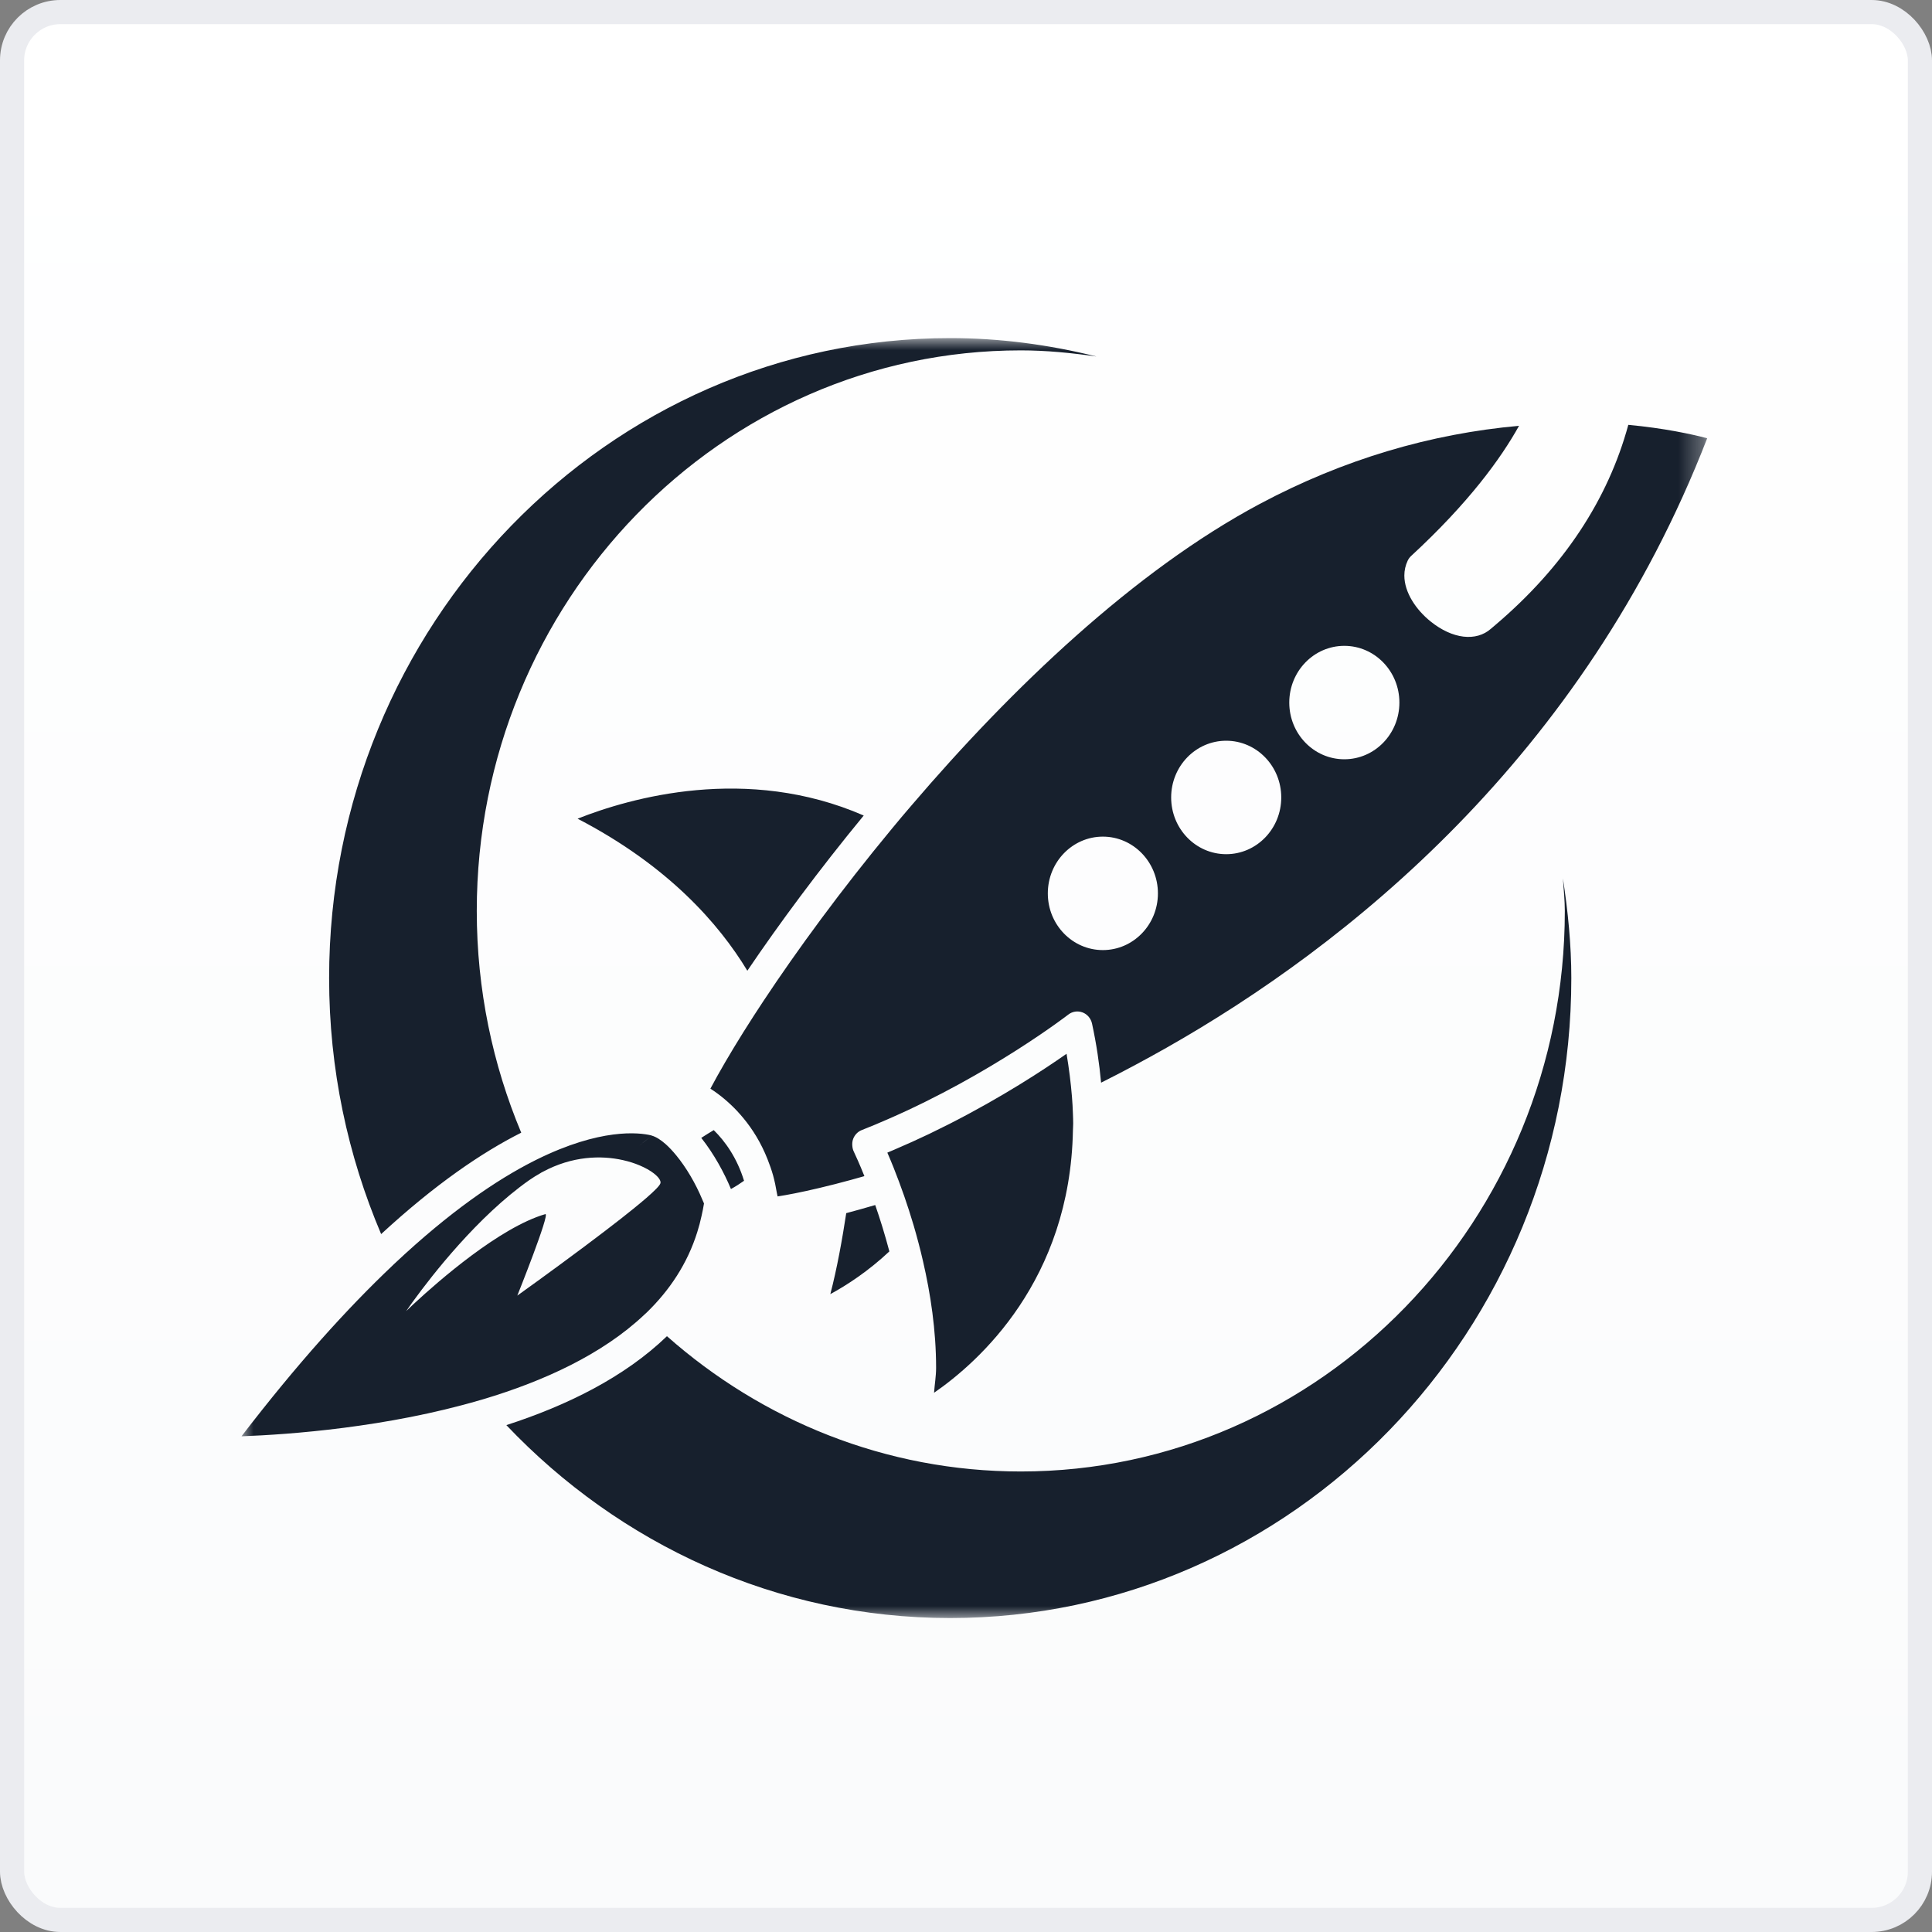
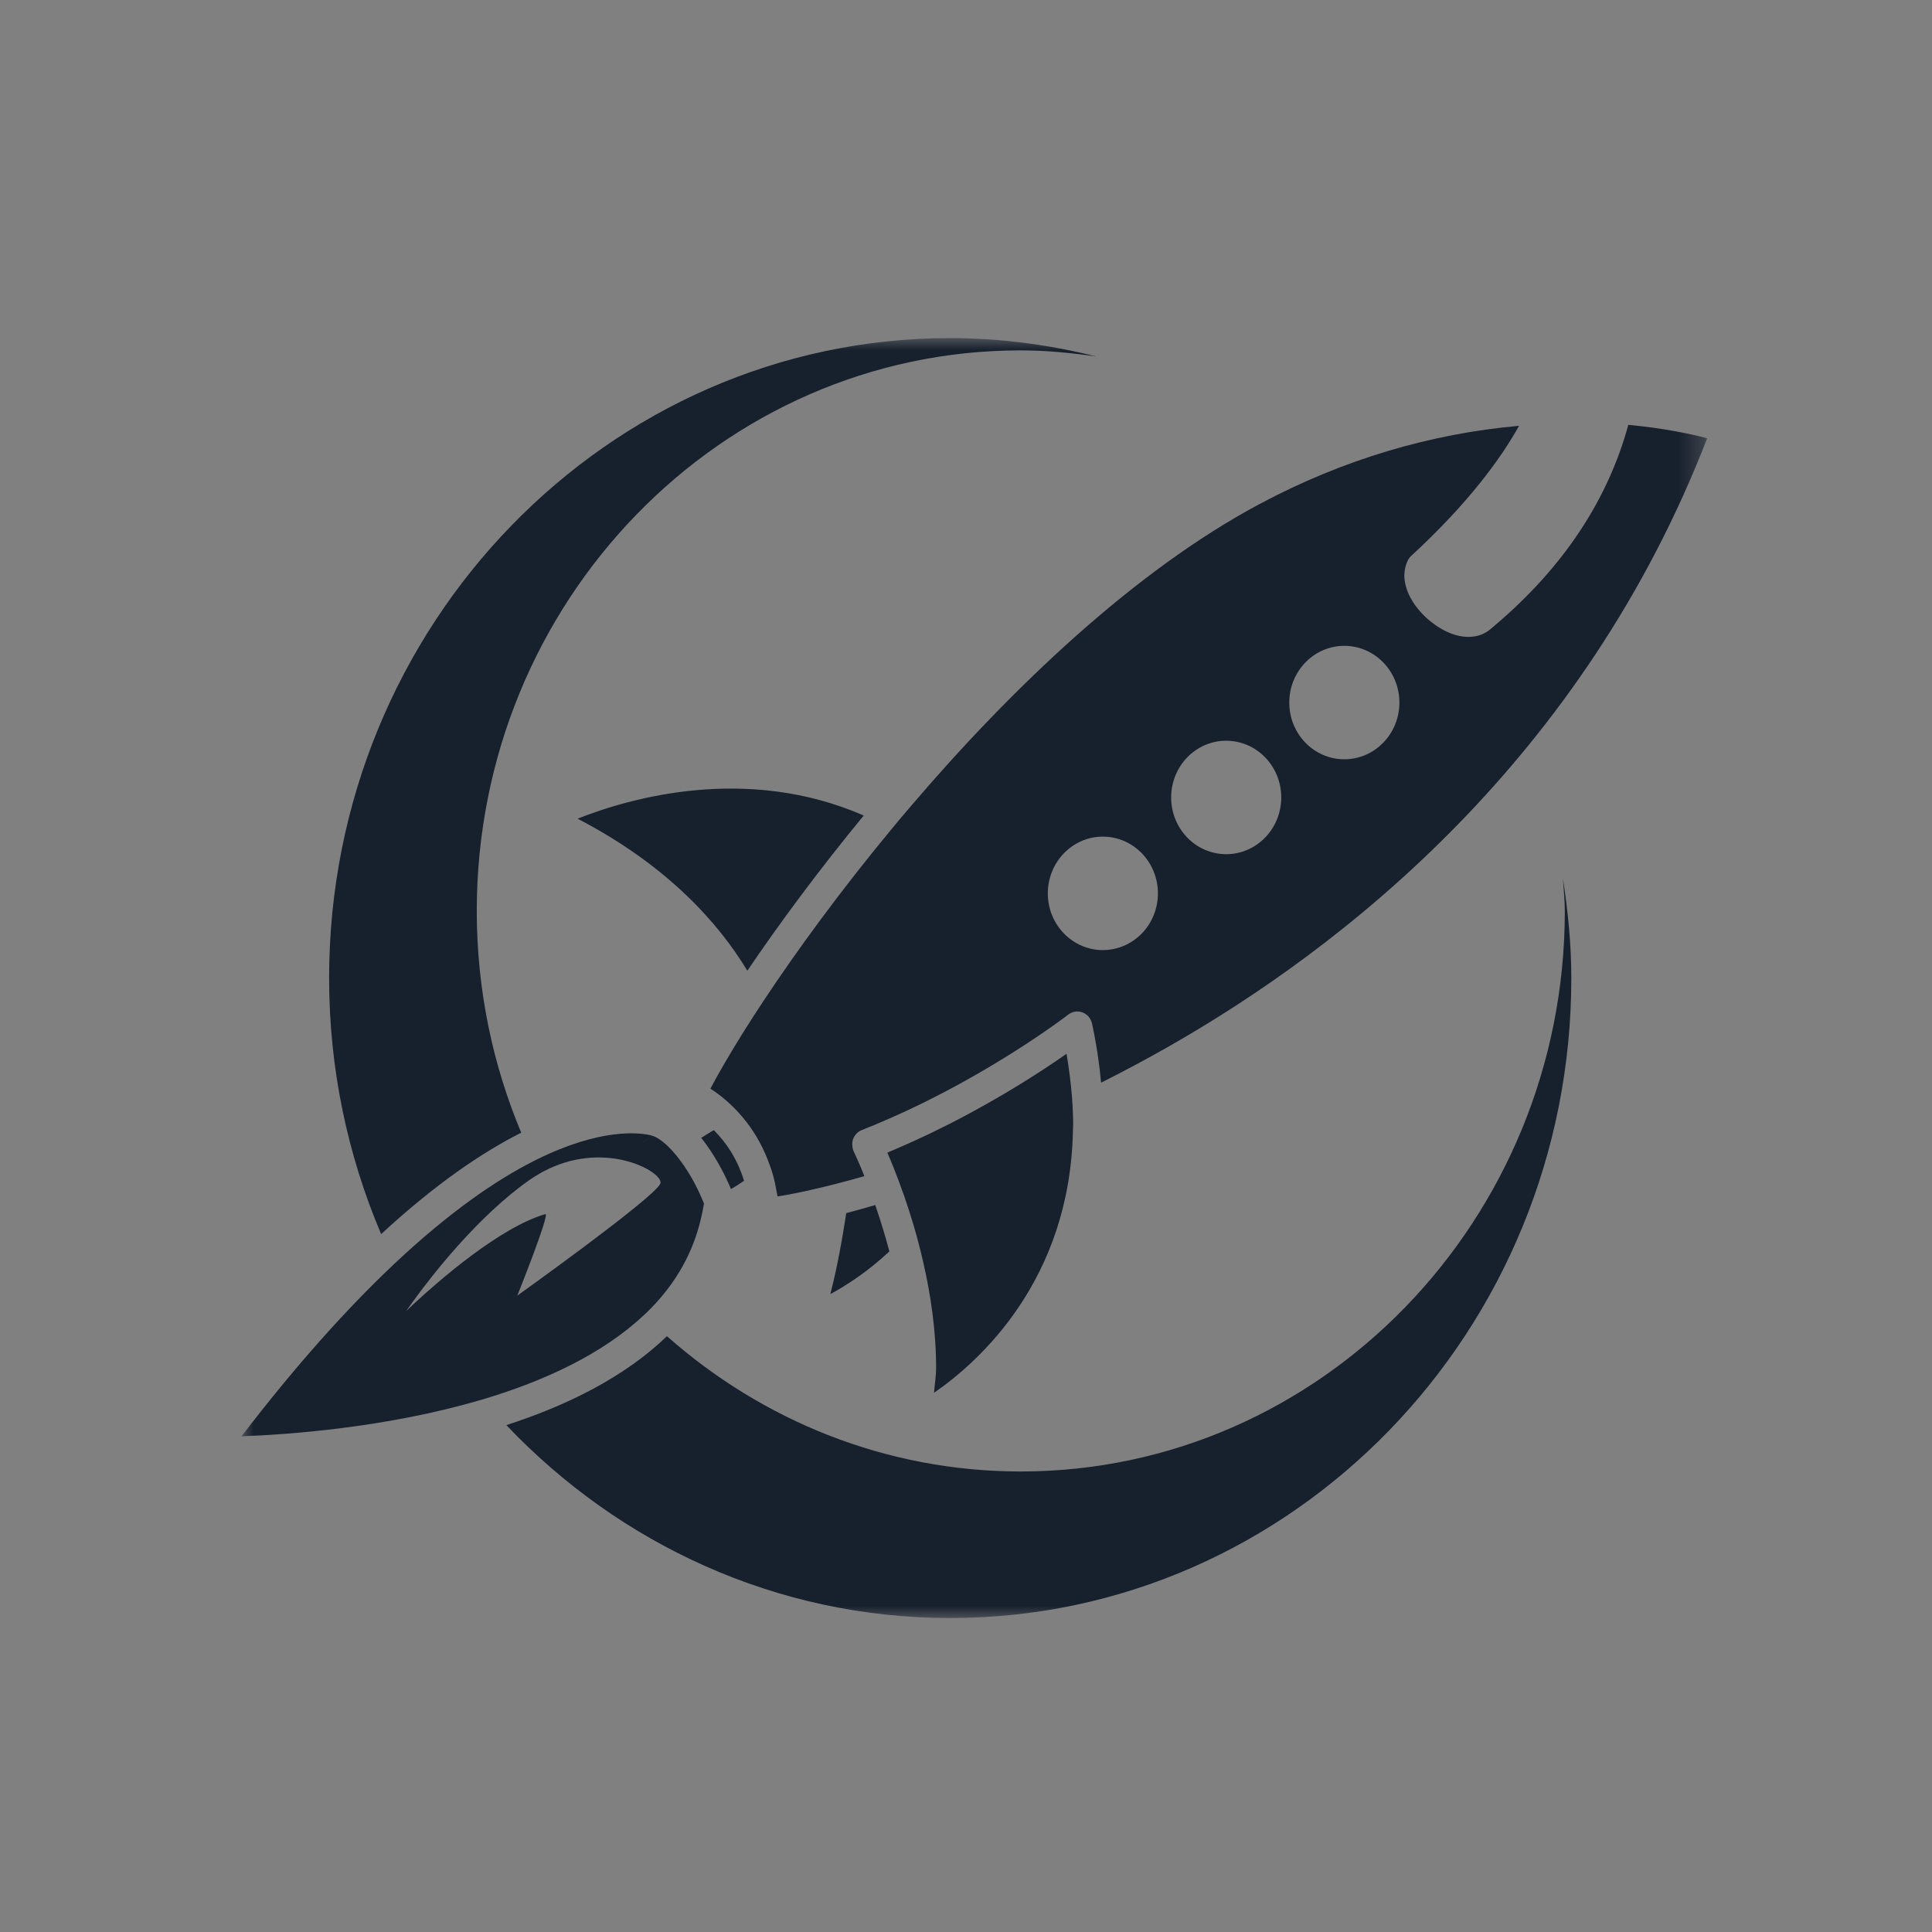
<svg xmlns="http://www.w3.org/2000/svg" xmlns:xlink="http://www.w3.org/1999/xlink" width="80px" height="80px" viewBox="0 0 80 80" version="1.1">
  <rect x="0" y="0" width="80" height="80" fill="#808080" stroke="none" />
  <title>Group 45</title>
  <desc>Created with Sketch.</desc>
  <defs>
    <linearGradient x1="50%" y1="0%" x2="50%" y2="100%" id="linearGradient-1">
      <stop stop-color="#FFFFFF" offset="0%" />
      <stop stop-color="#FAFBFC" offset="100%" />
    </linearGradient>
    <polygon id="path-2" points="0 0 60.691 0 60.691 53 0 53" />
  </defs>
  <g id="Marketplace-Icons" stroke="none" stroke-width="1" fill="none" fill-rule="evenodd">
    <g id="With-shadow" transform="translate(-170, -170)">
      <g id="Group-45" transform="translate(170, 170)">
-         <rect id="Rectangle-12" stroke="#EBECF0" fill="url(#linearGradient-1)" x="0.5" y="0.5" width="79" height="79" rx="2" />
        <g id="Logo-7" transform="translate(10, 14)">
          <g id="Group-3">
            <mask id="mask-3" fill="white">
              <use xlink:href="#path-2" />
            </mask>
            <g id="Clip-2" />
            <path d="M34.388,31.42 C34.341,30.843 34.266,30.248 34.164,29.634 C33.212,30.303 31.484,31.435 29.308,32.542 C29.037,32.679 28.76,32.816 28.476,32.953 C28.012,33.174 27.53,33.393 27.035,33.604 C26.937,33.645 26.841,33.687 26.743,33.728 C26.817,33.899 26.904,34.105 26.998,34.339 C27.07,34.519 27.148,34.722 27.228,34.936 C27.298,35.123 27.369,35.32 27.442,35.529 C27.571,35.9 27.702,36.303 27.83,36.735 C27.901,36.974 27.969,37.223 28.036,37.478 C28.1,37.718 28.16,37.964 28.218,38.216 C28.532,39.57 28.762,41.087 28.762,42.64 C28.762,42.984 28.701,43.327 28.677,43.672 C30.529,42.394 34.313,39.024 34.428,32.8 C34.43,32.704 34.438,32.614 34.438,32.516 C34.438,32.381 34.432,32.242 34.427,32.103 C34.42,31.879 34.406,31.652 34.388,31.42 M19.038,33.117 C19.564,33.781 19.992,34.57 20.267,35.235 C20.462,35.128 20.643,35.012 20.809,34.893 C20.516,33.939 20.026,33.259 19.555,32.796 C19.39,32.893 19.217,33.001 19.038,33.117 M25.041,36.234 C24.881,37.285 24.66,38.524 24.382,39.587 C25.067,39.216 25.956,38.636 26.827,37.818 C26.64,37.111 26.437,36.461 26.241,35.898 C25.793,36.029 25.392,36.141 25.041,36.234 M16.769,35.601 C16.611,35.738 16.425,35.892 16.22,36.058 C16.059,36.188 15.886,36.326 15.705,36.468 C15.275,36.805 14.798,37.167 14.323,37.523 C14.304,37.538 14.285,37.552 14.266,37.566 C14.251,37.577 14.237,37.588 14.223,37.599 C12.797,38.666 11.421,39.648 11.421,39.648 C11.421,39.648 12.789,36.231 12.582,36.274 C10.689,36.822 8.136,39.065 7.193,39.937 C7.175,39.954 7.155,39.972 7.138,39.987 C7.123,40.001 7.112,40.011 7.099,40.024 C6.924,40.187 6.82,40.289 6.82,40.289 C6.82,40.289 6.904,40.165 7.057,39.951 C7.067,39.938 7.081,39.919 7.092,39.904 C7.106,39.884 7.123,39.861 7.139,39.84 C7.868,38.837 9.776,36.37 11.918,34.865 C12.068,34.76 12.219,34.668 12.37,34.583 C12.385,34.574 12.4,34.562 12.417,34.553 C12.437,34.542 12.458,34.533 12.479,34.521 C13.7,33.864 14.893,33.836 15.794,34.038 C16.05,34.095 16.281,34.17 16.482,34.255 C16.726,34.358 16.926,34.472 17.072,34.586 C17.269,34.739 17.373,34.888 17.348,34.993 C17.325,35.088 17.107,35.307 16.769,35.601 M16.13,33.725 C16.129,33.726 16.128,33.726 16.127,33.727 L16.126,33.728 C16.127,33.727 16.128,33.726 16.13,33.725 M16.126,33.728 C16.126,33.728 16.126,33.728 16.126,33.727 C16.126,33.728 16.125,33.729 16.125,33.729 C16.125,33.729 16.125,33.728 16.126,33.728 M18.005,33.845 C17.859,33.667 17.713,33.51 17.57,33.382 C17.365,33.2 17.168,33.074 16.99,33.024 C16.789,33.181 16.61,33.325 16.463,33.446 C16.61,33.325 16.788,33.181 16.99,33.024 C16.98,33.022 16.969,33.015 16.959,33.012 C16.447,32.89 14.858,32.712 12.226,34.014 C12.206,34.024 12.184,34.035 12.164,34.045 C12.147,34.053 12.131,34.062 12.114,34.07 C10.549,34.861 8.622,36.176 6.339,38.322 C6.322,38.339 6.304,38.356 6.285,38.373 C6.271,38.386 6.258,38.399 6.245,38.412 C4.393,40.165 2.312,42.46 -0,45.474 C1.998,45.4 6.022,45.107 9.875,43.978 C9.893,43.972 9.911,43.968 9.929,43.963 C9.955,43.955 9.981,43.948 10.007,43.94 C12.516,43.191 14.939,42.081 16.674,40.445 C16.686,40.433 16.699,40.421 16.712,40.409 C16.73,40.393 16.749,40.377 16.767,40.36 C17.73,39.428 18.463,38.323 18.871,37.023 C18.941,36.802 19.001,36.576 19.051,36.343 C19.087,36.175 19.125,36.007 19.151,35.833 C19.131,35.783 19.108,35.736 19.088,35.687 C18.799,34.99 18.408,34.336 18.005,33.845 M45.665,17.44 C44.406,17.44 43.386,16.389 43.386,15.092 C43.386,13.795 44.406,12.743 45.665,12.743 C46.925,12.743 47.946,13.795 47.946,15.092 C47.946,16.389 46.925,17.44 45.665,17.44 M40.774,21.37 C39.515,21.37 38.495,20.318 38.495,19.021 C38.495,17.724 39.515,16.672 40.774,16.672 C42.033,16.672 43.054,17.724 43.054,19.021 C43.054,20.318 42.033,21.37 40.774,21.37 M35.667,25.341 C34.408,25.341 33.388,24.29 33.388,22.993 C33.388,21.696 34.408,20.643 35.667,20.643 C36.926,20.643 37.947,21.696 37.947,22.993 C37.947,24.29 36.926,25.341 35.667,25.341 M57.425,3.592 C56.586,6.674 54.76,9.466 51.92,11.879 L51.739,12.033 C51.123,12.578 50.141,12.461 49.239,11.734 C48.64,11.253 48.151,10.536 48.151,9.831 C48.151,9.622 48.195,9.412 48.292,9.21 C48.327,9.138 48.375,9.074 48.433,9.02 C50.814,6.823 52.146,4.988 52.9,3.632 C49.241,3.959 45.635,5.017 42.171,6.863 C36.973,9.633 31.876,14.512 27.756,19.336 C27.616,19.5 27.474,19.664 27.336,19.828 C27.193,19.998 27.054,20.167 26.913,20.337 C24.814,22.872 23.004,25.347 21.613,27.449 C21.472,27.662 21.335,27.872 21.203,28.076 C21.059,28.299 20.92,28.518 20.787,28.73 C20.232,29.617 19.771,30.41 19.416,31.079 C19.51,31.138 19.613,31.211 19.719,31.288 C19.894,31.416 20.08,31.572 20.273,31.754 C20.446,31.916 20.62,32.104 20.792,32.312 C21.162,32.761 21.512,33.316 21.783,34.003 C21.867,34.217 21.947,34.438 22.014,34.677 C22.077,34.907 22.127,35.153 22.17,35.407 C22.179,35.454 22.192,35.494 22.199,35.541 C22.565,35.486 23.156,35.375 23.934,35.19 C24.138,35.142 24.355,35.088 24.584,35.03 C24.791,34.977 25.006,34.92 25.233,34.858 C25.413,34.809 25.601,34.756 25.793,34.701 C25.687,34.437 25.595,34.221 25.522,34.055 C25.42,33.823 25.356,33.689 25.352,33.681 C25.316,33.608 25.3,33.53 25.293,33.45 C25.284,33.352 25.292,33.254 25.327,33.16 C25.391,32.991 25.521,32.857 25.686,32.793 C26.054,32.649 26.414,32.497 26.768,32.342 C31.006,30.498 34.202,28.039 34.237,28.011 C34.405,27.88 34.627,27.847 34.826,27.922 C35.024,27.997 35.171,28.171 35.218,28.383 C35.403,29.236 35.522,30.049 35.594,30.831 C36.477,30.388 37.381,29.907 38.303,29.385 C45.72,25.178 55.555,17.392 60.691,4.148 C60.042,3.975 58.911,3.731 57.425,3.592 M20.946,26.196 C22.262,24.252 23.897,22.039 25.765,19.769 C20.922,17.657 16.094,19.036 13.917,19.9 C17.669,21.847 19.776,24.259 20.946,26.196 M9.742,23.72 C9.742,10.921 19.848,0.508 32.269,0.508 C33.313,0.508 34.36,0.611 35.403,0.762 C33.416,0.266 31.386,-6.23529412e-05 29.347,-6.23529412e-05 C15.166,-6.23529412e-05 3.628,11.888 3.628,26.5 C3.628,30.268 4.401,33.852 5.782,37.101 C8.027,35.03 9.964,33.717 11.583,32.902 C10.401,30.083 9.742,26.98 9.742,23.72 M29.347,53 C43.528,53 55.065,41.112 55.065,26.5 C55.065,25.118 54.926,23.74 54.718,22.374 C54.745,22.824 54.796,23.288 54.796,23.72 C54.796,36.519 44.691,46.931 32.269,46.931 C26.678,46.931 21.56,44.816 17.617,41.329 C15.851,43.032 13.462,44.205 10.967,45.011 C15.64,49.935 22.151,53 29.347,53" id="Fill-1" fill="#17202D" mask="url(#mask-3)" />
          </g>
        </g>
      </g>
    </g>
  </g>
</svg>